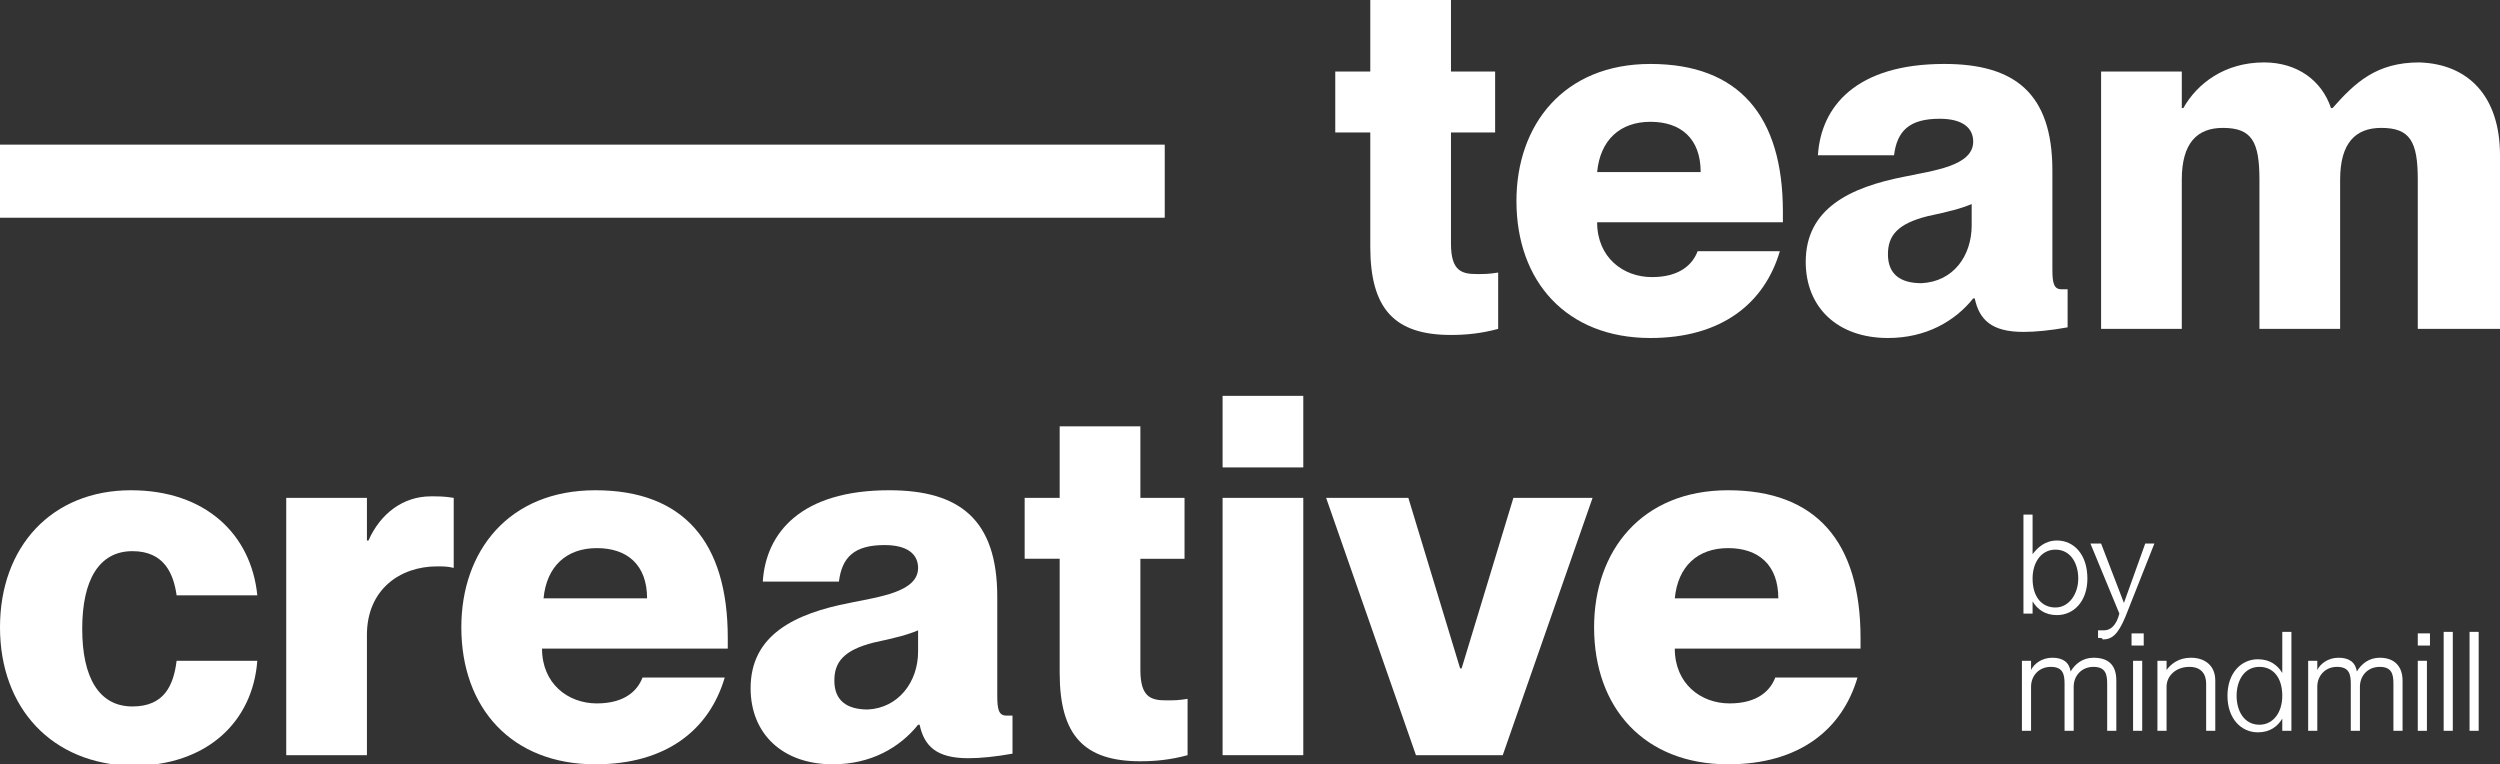
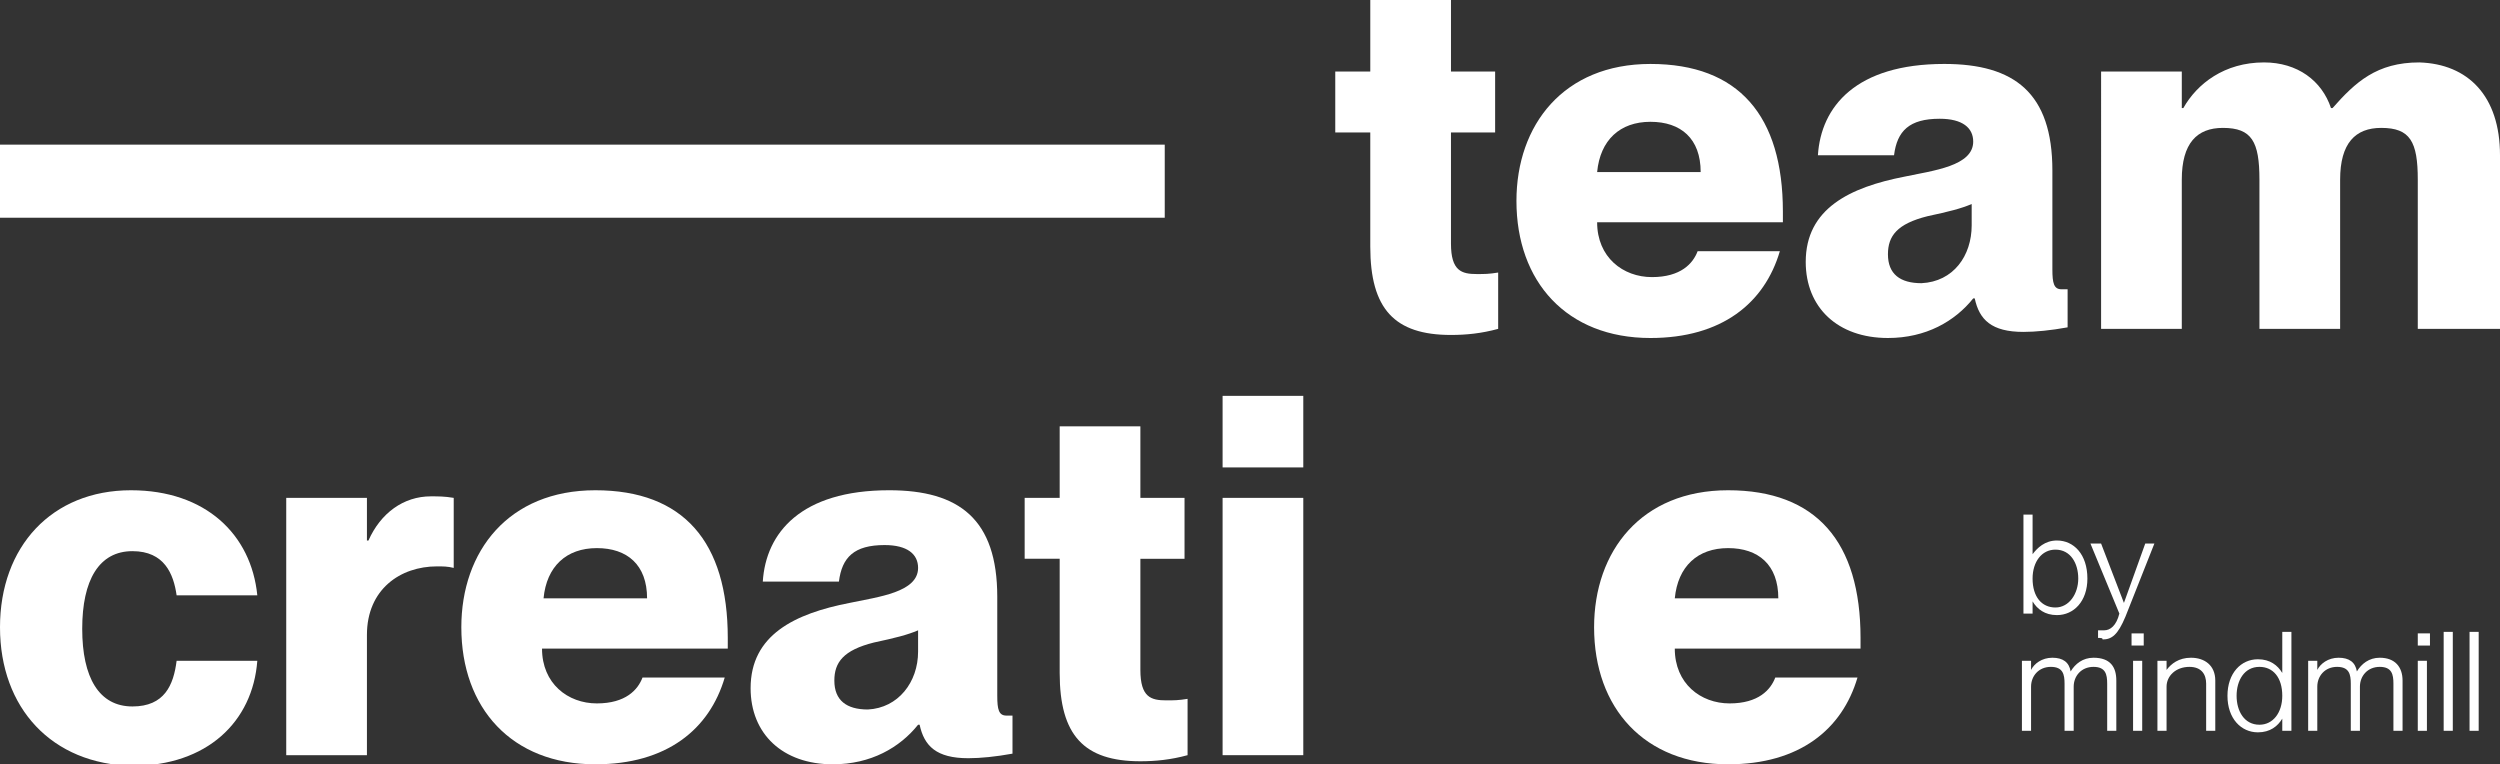
<svg xmlns="http://www.w3.org/2000/svg" version="1.1" id="Layer_1" x="0px" y="0px" viewBox="0 0 164.2 50.2" style="enable-background:new 0 0 164.2 50.2;" xml:space="preserve">
  <rect x="0" y="0" width="164.2" height="50.2" fill="#333333" stroke="none" />
  <style type="text/css">
	.st0{fill:#FFFFFF;}
</style>
  <g>
    <path class="st0" d="M98.4,17.9v3.7c-1.1,0.3-2.1,0.4-3.1,0.4c-3.7,0-5.3-1.7-5.3-5.8V8.7h-2.3v-4H90V0h5.3v4.7h2.9v4h-2.9V16   c0,1.8,0.7,2,1.7,2C97.5,18,97.8,18,98.4,17.9z" />
    <path class="st0" d="M117.1,14.6h-12.2c0,2.3,1.7,3.6,3.6,3.6c1.9,0,2.7-0.9,3-1.7h5.4c-1,3.4-3.8,5.7-8.5,5.7   c-5.5,0-8.8-3.7-8.8-9c0-5,3.1-9,8.8-9c5.8,0,8.7,3.4,8.7,9.7V14.6z M111.7,11.3c0-2.2-1.3-3.3-3.3-3.3c-2,0-3.3,1.2-3.5,3.3H111.7   z" />
    <path class="st0" d="M118.6,17.2c0-3.5,2.9-4.9,6.5-5.6c1.9-0.4,4.5-0.7,4.5-2.3c0-0.9-0.7-1.5-2.2-1.5c-2,0-2.8,0.8-3,2.4h-5   c0.2-3.2,2.5-6,8.3-6c4.6,0,7.1,1.9,7.1,7v6.5c0,0.9,0.1,1.3,0.6,1.3c0.1,0,0.2,0,0.4,0v2.5c-1.1,0.2-2.1,0.3-2.9,0.3   c-2.1,0-2.9-0.8-3.2-2.2h-0.1c-1.2,1.5-3.1,2.6-5.6,2.6C120.7,22.2,118.6,20.2,118.6,17.2z M129.5,14.8v-1.4   c-0.7,0.3-1.5,0.5-2.9,0.8c-2,0.5-2.6,1.3-2.6,2.5c0,1.3,0.8,1.9,2.2,1.9C128.3,18.5,129.5,16.8,129.5,14.8z" />
    <path class="st0" d="M164.2,10.2v11.4h-5.4v-9.8c0-2.5-0.5-3.4-2.4-3.4c-1.7,0-2.7,1-2.7,3.4v9.8h-5.3v-9.8c0-2.5-0.5-3.4-2.4-3.4   c-1.7,0-2.7,1-2.7,3.4v9.8h-5.3V4.7h5.3v2.4h0.1c0.9-1.6,2.7-3,5.3-3c2.2,0,3.8,1.2,4.4,3h0.1c1.5-1.7,2.9-3,5.7-3   C162.1,4.2,164.2,6.3,164.2,10.2z" />
    <path class="st0" d="M0,41.2c0-5.3,3.4-9,8.6-9c4.9,0,7.9,2.9,8.3,6.9h-5.3c-0.2-1.4-0.8-2.9-2.9-2.9c-2.2,0-3.3,1.9-3.3,5.1   s1.1,5.1,3.3,5.1c2.1,0,2.7-1.4,2.9-3h5.3c-0.3,4-3.3,6.9-8.2,6.9C3.4,50.2,0,46.5,0,41.2z" />
    <path class="st0" d="M29.8,32.7v4.6c-0.4-0.1-0.7-0.1-1.1-0.1c-2.4,0-4.6,1.5-4.6,4.5v7.9h-5.3V32.7h5.3v2.8h0.1   c0.8-1.8,2.3-2.9,4.1-2.9C28.8,32.6,29.2,32.6,29.8,32.7z" />
    <path class="st0" d="M47.8,42.6H35.6c0,2.3,1.7,3.6,3.6,3.6c1.9,0,2.7-0.9,3-1.7h5.4c-1,3.4-3.8,5.7-8.5,5.7c-5.5,0-8.8-3.7-8.8-9   c0-5,3.1-9,8.8-9c5.8,0,8.7,3.4,8.7,9.7V42.6z M42.5,39.3c0-2.2-1.3-3.3-3.3-3.3c-2,0-3.3,1.2-3.5,3.3H42.5z" />
    <path class="st0" d="M49.3,45.2c0-3.5,2.9-4.9,6.5-5.6c1.9-0.4,4.5-0.7,4.5-2.3c0-0.9-0.7-1.5-2.2-1.5c-2,0-2.8,0.8-3,2.4h-5   c0.2-3.2,2.5-6,8.3-6c4.6,0,7.1,1.9,7.1,7v6.5c0,0.9,0.1,1.3,0.6,1.3c0.1,0,0.2,0,0.4,0v2.5c-1.1,0.2-2.1,0.3-2.9,0.3   c-2.1,0-2.9-0.8-3.2-2.2h-0.1c-1.2,1.5-3.1,2.6-5.6,2.6C51.4,50.2,49.3,48.2,49.3,45.2z M60.3,42.8v-1.4c-0.7,0.3-1.5,0.5-2.9,0.8   c-2,0.5-2.6,1.3-2.6,2.5c0,1.3,0.8,1.9,2.2,1.9C59,46.5,60.3,44.8,60.3,42.8z" />
    <path class="st0" d="M78,45.9v3.7c-1.1,0.3-2.1,0.4-3.1,0.4c-3.7,0-5.3-1.7-5.3-5.8v-7.5h-2.3v-4h2.3V28h5.3v4.7h2.9v4h-2.9V44   c0,1.8,0.7,2,1.7,2C77.1,46,77.4,46,78,45.9z" />
    <path class="st0" d="M80.3,30.7V26h5.3v4.7H80.3z M80.3,49.6V32.7h5.3v16.9H80.3z" />
-     <path class="st0" d="M93,49.6l-5.9-16.9h5.4l3.4,11.2H96l3.4-11.2h5.2l-5.9,16.9H93z" />
    <path class="st0" d="M122.2,42.6H110c0,2.3,1.7,3.6,3.6,3.6c1.9,0,2.7-0.9,3-1.7h5.4c-1,3.4-3.8,5.7-8.5,5.7c-5.5,0-8.8-3.7-8.8-9   c0-5,3.1-9,8.8-9c5.8,0,8.7,3.4,8.7,9.7V42.6z M116.8,39.3c0-2.2-1.3-3.3-3.3-3.3c-2,0-3.3,1.2-3.5,3.3H116.8z" />
  </g>
  <g>
    <path class="st0" d="M137.1,38c0,1.5-0.9,2.4-2,2.4c-0.8,0-1.3-0.4-1.6-0.9h0v0.8h-0.6v-6.5h0.6v2.6h0c0.3-0.4,0.8-0.9,1.6-0.9   C136.2,35.5,137.1,36.4,137.1,38z M136.5,38c0-1-0.5-1.9-1.5-1.9c-0.9,0-1.5,0.8-1.5,1.9c0,1.2,0.6,1.9,1.5,1.9   C135.9,39.9,136.5,39,136.5,38z" />
    <path class="st0" d="M137.8,41.9v-0.5c0.1,0,0.2,0,0.4,0c0.4,0,0.8-0.3,1-1.1l-1.9-4.6h0.7l1.5,3.9h0l1.4-3.9h0.6l-1.9,4.8   c-0.5,1.2-0.9,1.5-1.5,1.5C138.1,41.9,138,41.9,137.8,41.9z" />
    <path class="st0" d="M139,44.7V48h-0.6v-3.1c0-0.6-0.1-1.1-0.9-1.1c-0.8,0-1.3,0.6-1.3,1.3V48h-0.6v-3.1c0-0.6-0.1-1.1-0.9-1.1   c-0.8,0-1.3,0.6-1.3,1.3V48h-0.6v-4.6h0.6V44h0c0.2-0.4,0.7-0.8,1.4-0.8c0.7,0,1.1,0.3,1.2,0.9h0c0.3-0.5,0.8-0.9,1.5-0.9   C138.6,43.2,139,43.8,139,44.7z" />
    <path class="st0" d="M140,42.4v-0.8h0.8v0.8H140z M140.1,48v-4.6h0.6V48H140.1z" />
    <path class="st0" d="M145.5,44.7V48h-0.6v-3.1c0-0.6-0.3-1.1-1.1-1.1c-0.9,0-1.5,0.6-1.5,1.3V48h-0.6v-4.6h0.6V44h0   c0.3-0.4,0.8-0.8,1.6-0.8C144.8,43.2,145.5,43.7,145.5,44.7z" />
    <path class="st0" d="M149.9,41.5h0.6V48h-0.6v-0.8h0c-0.3,0.5-0.8,0.9-1.6,0.9c-1.1,0-2-0.9-2-2.4c0-1.5,0.9-2.4,2-2.4   c0.8,0,1.3,0.4,1.6,0.9h0V41.5z M149.9,45.7c0-1.2-0.6-1.9-1.5-1.9c-1,0-1.5,0.9-1.5,1.9c0,1,0.5,1.9,1.5,1.9   C149.3,47.6,149.9,46.8,149.9,45.7z" />
    <path class="st0" d="M157.8,44.7V48h-0.6v-3.1c0-0.6-0.1-1.1-0.9-1.1c-0.8,0-1.3,0.6-1.3,1.3V48h-0.6v-3.1c0-0.6-0.1-1.1-0.9-1.1   c-0.8,0-1.3,0.6-1.3,1.3V48h-0.6v-4.6h0.6V44h0c0.2-0.4,0.7-0.8,1.4-0.8c0.7,0,1.1,0.3,1.2,0.9h0c0.3-0.5,0.8-0.9,1.5-0.9   C157.3,43.2,157.8,43.8,157.8,44.7z" />
    <path class="st0" d="M158.8,42.4v-0.8h0.8v0.8H158.8z M158.8,48v-4.6h0.6V48H158.8z" />
    <path class="st0" d="M160.5,48v-6.5h0.6V48H160.5z" />
    <path class="st0" d="M162.2,48v-6.5h0.6V48H162.2z" />
  </g>
  <rect y="9.5" class="st0" width="76.5" height="4.8" />
</svg>